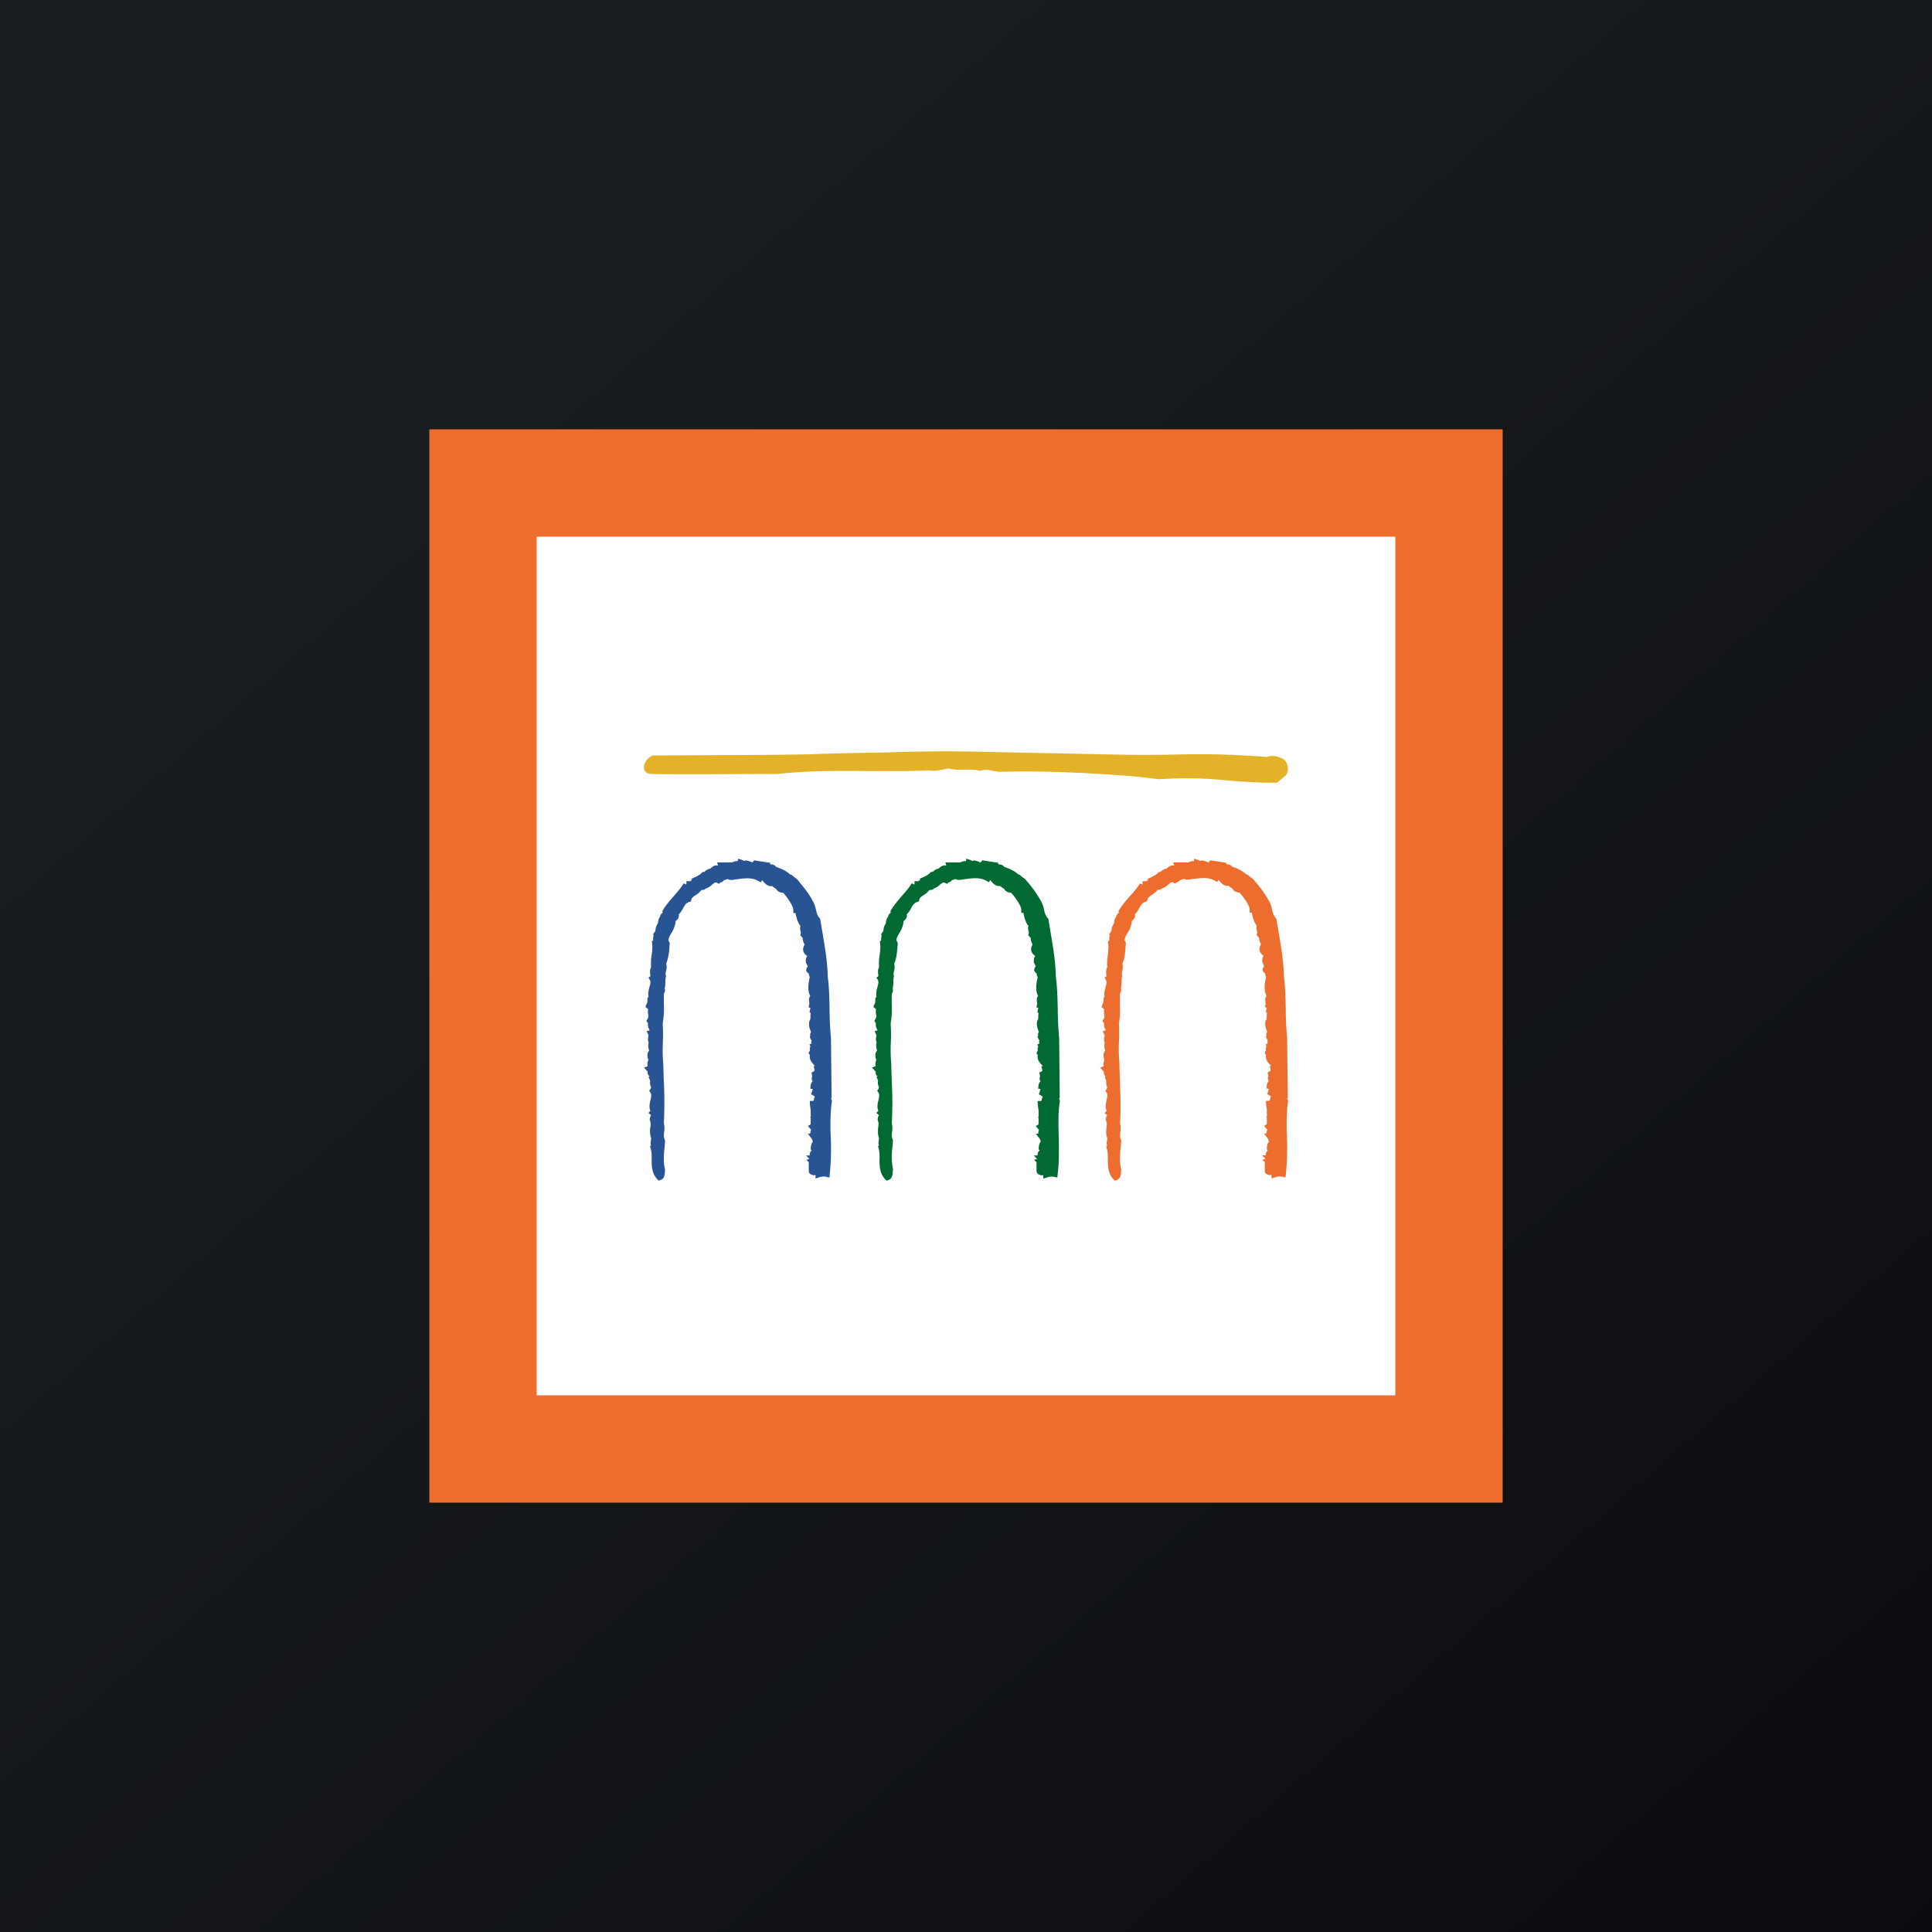
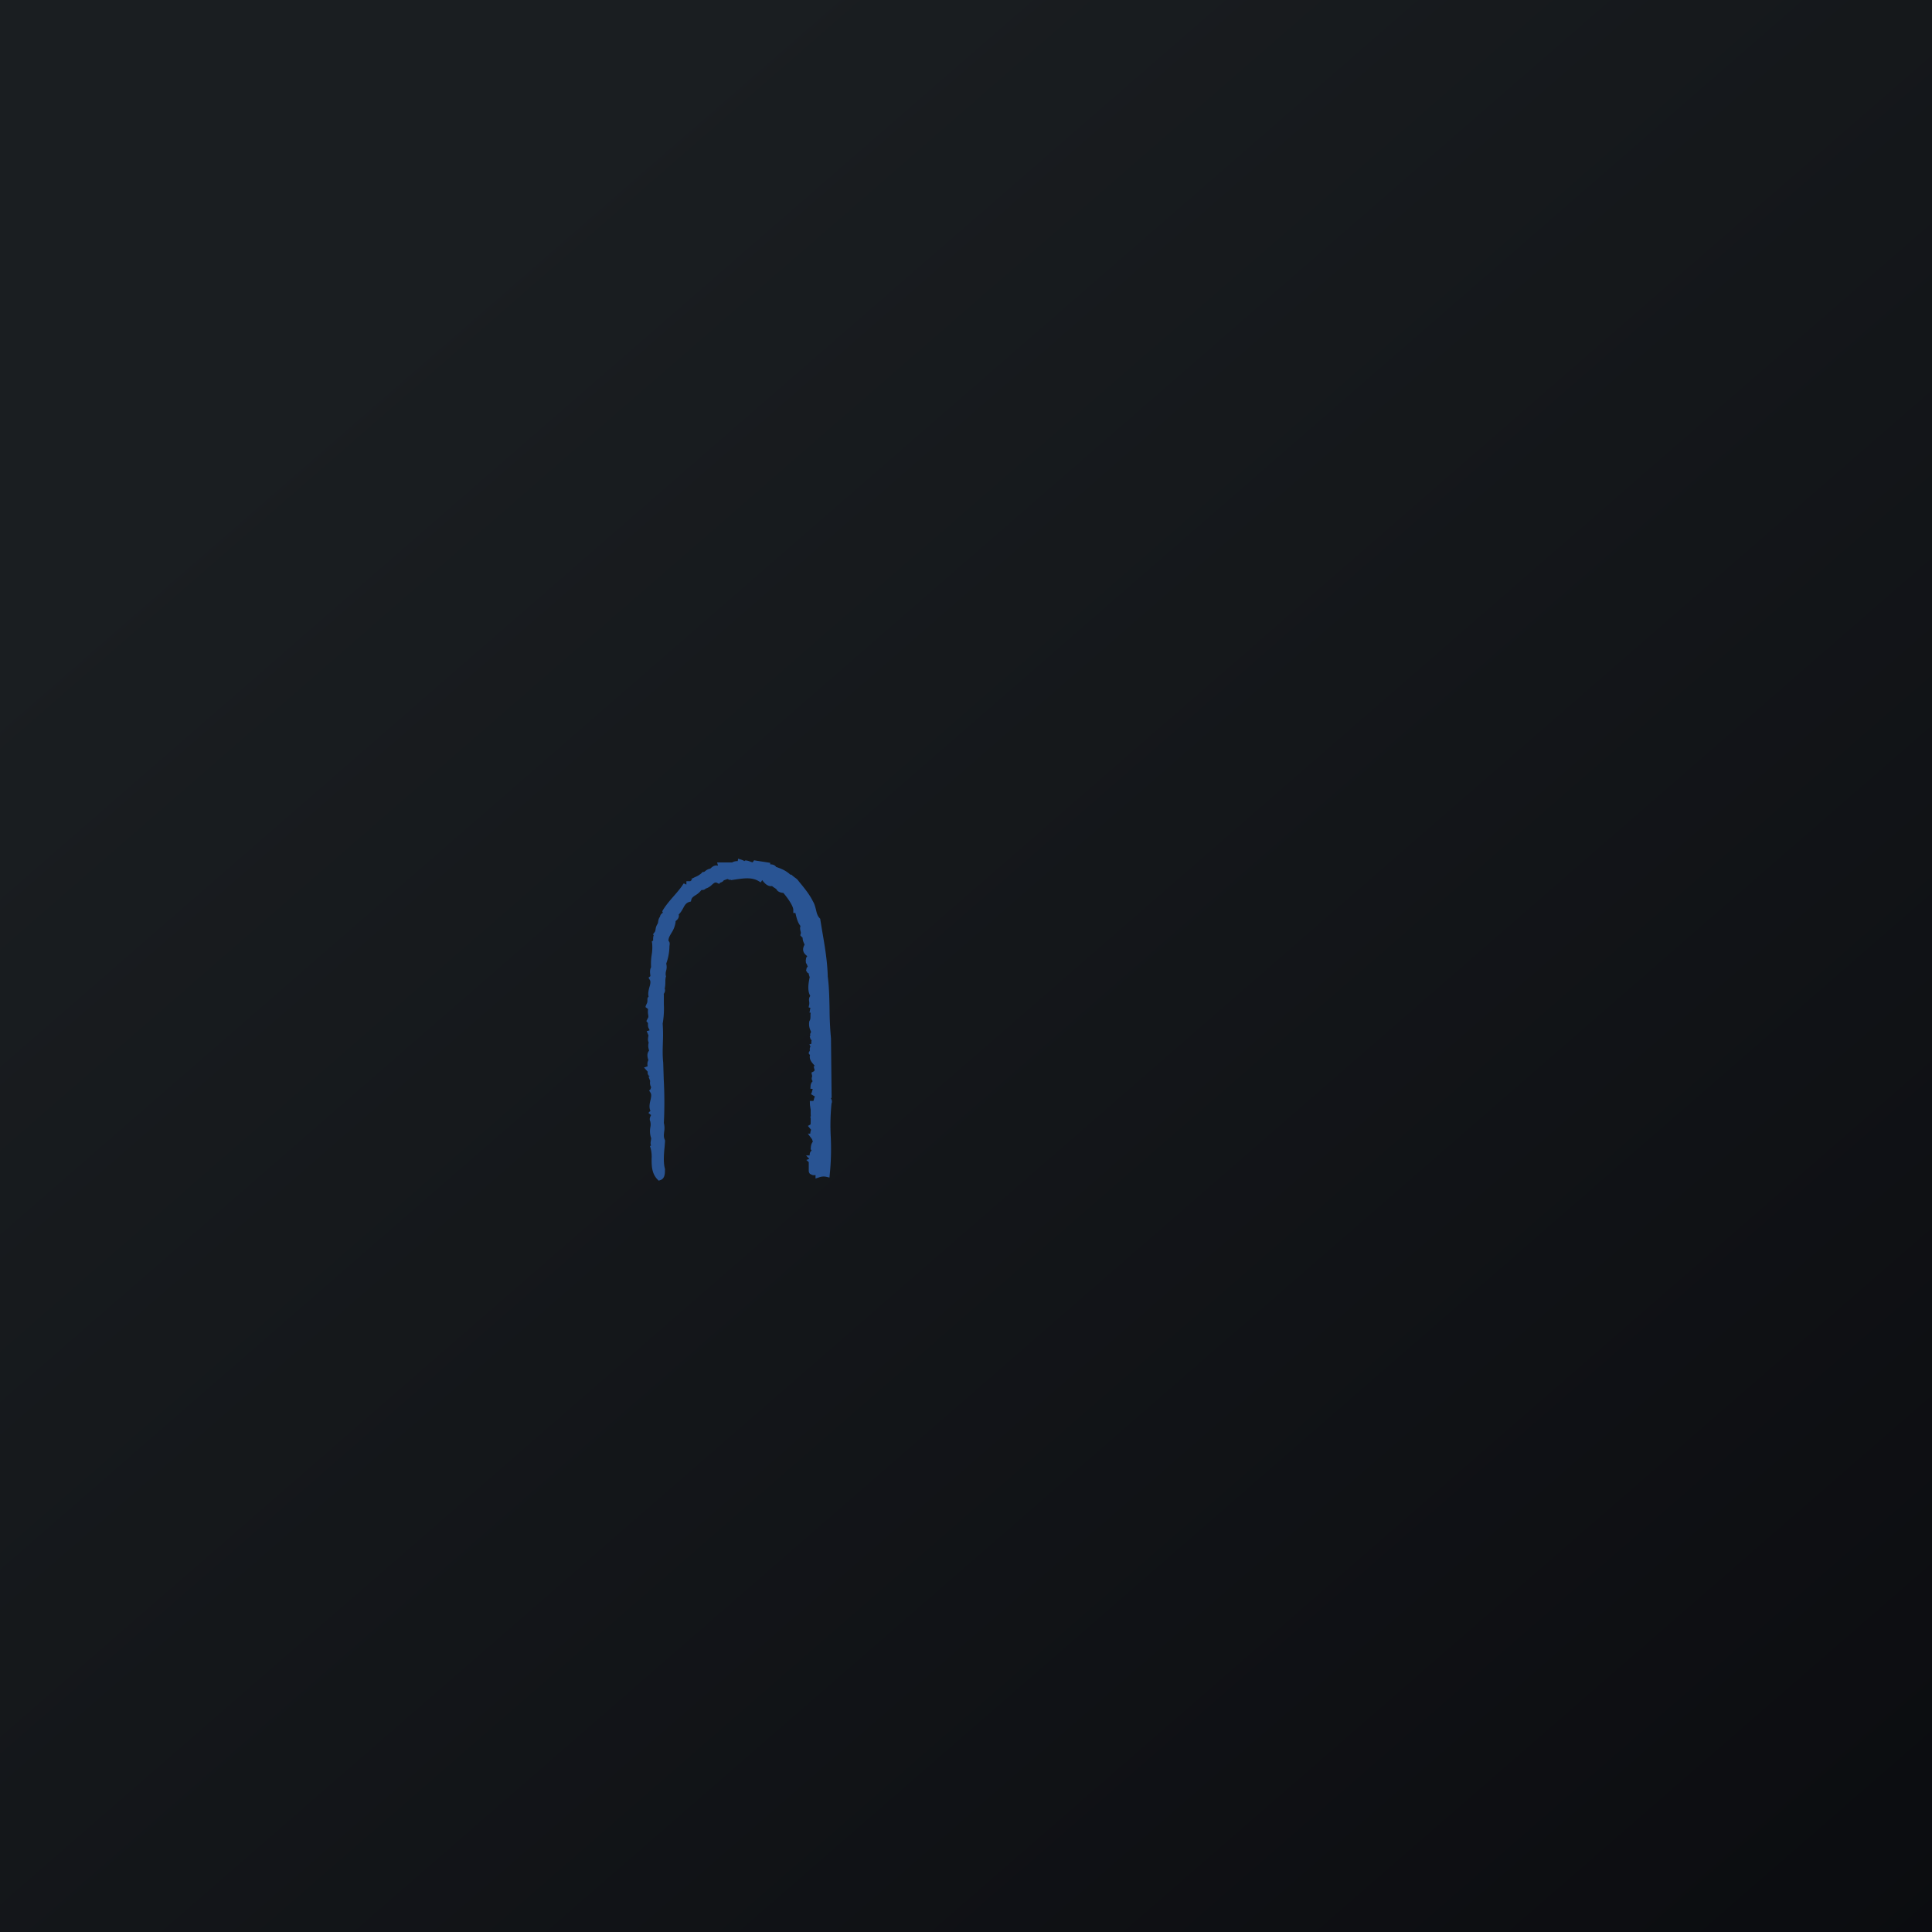
<svg xmlns="http://www.w3.org/2000/svg" width="18" height="18">
  <rect width="100%" height="100%" fill="#333333" stroke="none" />
  <path fill="url(#paint0_linear)" d="M0 0h18v18H0z" />
-   <path d="M4 4h10v10H4V4z" fill="#EC6D2D" />
-   <path d="M5 13h8V5H5v8z" fill="#fff" />
-   <path d="M11.967 7.079l-.003-.002c-.045-.029-.115-.045-.161-.024a7.687 7.687 0 00-.881-.022H10.9c-.15.002-.306.003-.462 0l-1.26-.026a14.192 14.192 0 00-.934.006 30.82 30.82 0 00-.696.016c-.242.007-.82.008-1.165.01l-.293.001c-.04.003-.09.062-.091.11 0 .027.015.057.058.062.033.003.241.004.621.003l.388-.002c.103 0 .15.002.173 0h.003c.285-.031.57-.03.847-.027h.022c.179 0 .364.002.55-.006.04.01.08 0 .12-.008l.005-.001a.52.52 0 01.053-.009.457.457 0 00.142.011c.05-.001.1-.002.146.01h.008c.04-.015.077-.007.116 0 .02.005.04.008.06.01.36-.01.757.003 1.254.042l.235.027h.002a3.568 3.568 0 01.638.012c.157.012.306.023.453.02v.002l.01-.004v-.002l.077-.065.004-.004a.117.117 0 00-.018-.14z" fill="#E3B228" />
-   <path d="M9.867 10.232l.006-.004v-.017l-.005-.534v-.003a3.088 3.088 0 01-.013-.264c-.002-.105-.005-.215-.018-.312-.002-.138-.028-.287-.052-.43l-.016-.098-.002-.01-.006-.006a.169.169 0 01-.034-.08c-.006-.026-.013-.052-.028-.078a1.052 1.052 0 00-.131-.185l-.003-.003c-.011-.017-.025-.026-.037-.034l-.02-.016-.01-.01-.007.002-.008-.007c-.042-.036-.081-.05-.126-.066h-.001c-.013-.021-.038-.024-.055-.024v-.014l-.023-.004-.11-.017-.016-.003-.01.014c-.004.006-.005.007-.028-.002a.137.137 0 00-.035-.01h-.012l-.007.006a.072.072 0 00-.012-.008L9.002 8 9 8.023a.1.1 0 00-.053.012h-.139l.008.028-.001.002c-.03-.008-.052.011-.065.022l-.006.006c-.024.004-.037.015-.047.023-.007.006-.01.008-.016.008l-.011.001-.007.01a.202.202 0 01-.059.036l-.037.018.008.009a.06.06 0 00-.017.012H8.52v.03h-.004l-.02-.01c-.002 0-.015.02-.015.02-.021.032-.05.065-.08.099-.034.04-.07.082-.098.127l-.008.014.005.013a.055.055 0 00-.026.038.101.101 0 00-.02.051c0 .005 0 .01-.002.013a.105.105 0 00-.02.053c-.002.011-.003.018-.007.024l-.018.024.008.006c-.005.015-.005.03-.006.04v.011l-.012.008.003.02c.005.037 0 .072-.005.108a.507.507 0 00-.005.112c-.013.023-.01.05-.008.066l.002.017-.018.015.013.022c.01.017.002.045-.006.071-.006.025-.014.056-.006.083a.034.034 0 00-.01.013.036.036 0 00-.002.016c0 .02-.001.027-.002.029l-.013.029-.002.011.024.018a.157.157 0 000 .048c.003.02.004.027-.001.035l-.015.029.014.019v.005c0 .013-.002.036.013.053l.002.01-.026.007.017.04-.002.01c-.002.012-.007.036.004.056-.009.024-.003.047 0 .062l.003.014c-.026.03-.013.067-.006.088-.012.02-.01.043-.007.057l-.034.012.035.039a.041.041 0 00.004.029c.004.007.01.011.014.014l-.01.003.001.004.013.035-.001.004c-.003.02.001.039.01.056a.027.027 0 00-.005.016l-.013.015.013.02c.01.017.006.038-.001.07-.007.03-.016.066 0 .098l-.02.02.025.02a.024.024 0 01-.002.004c-.006.012-.017.035-.003.06l-.002-.002c.005.011.003.031 0 .052-.002.03-.006.066.008.102l-.005.037.001-.005a.05.05 0 00.004.035l-.01.006.007.024c.006.03.01.062.007.093 0 .064 0 .137.054.193l.012.012.015-.005c.04-.013.042-.056.043-.08l.001-.013V10.89a.622.622 0 01-.004-.204l.004-.052.001-.008-.003-.008c-.011-.023-.008-.047-.006-.074a.203.203 0 00-.002-.08 3.887 3.887 0 00-.001-.404l-.005-.156V9.9a1.408 1.408 0 01-.003-.192 1.574 1.574 0 00-.002-.171.784.784 0 00.01-.18v-.085l.001-.008-.002-.003c.013-.017.015-.034.01-.05a.304.304 0 00.006-.064c0-.015.001-.03.004-.044l.002-.007-.002-.007c-.004-.014 0-.029.003-.045a.124.124 0 00.001-.066c.022-.047.026-.104.031-.16l.002-.02a.04.04 0 00-.012-.033v-.002c0-.024.012-.044.027-.07a.25.25 0 00.039-.1v-.01l.006-.006c.01-.008.026-.023.025-.045a.04.04 0 00-.002-.012.24.24 0 00.042-.059c.015-.028.027-.048.057-.058l.015-.004.004-.017c.004-.018.019-.029.043-.044a.191.191 0 00.051-.046c.02.001.032-.004.039-.013a.144.144 0 00.057-.035c.026-.022.034-.026.051-.018l.018.009.01-.012h.003c.007-.003.021-.007.03-.021a.155.155 0 00.019-.007c.014-.005.018-.006.022-.003a.03.03 0 00.026.004l.001.003.02-.003.026-.004c.08-.011.148-.02.21.015l.021.013.013-.021.009.01c.016.019.043.052.083.045a.177.177 0 00.028.02l.011.008.005.009c.013.018.04.026.06.027.047.053.094.125.094.157v.03h.02v.001c.008.04.019.088.047.12-.008.02-.001.044.002.054l.002.011-.006.022.018.02.004.002c-.001.021.007.04.013.053a.122.122 0 01.005.012l-.005.01c-.024.052.009.08.025.093a.057.057 0 01.006.006c-.013.01-.012.02-.014.039l.001.022.009.015.001.003c.001.004.003.01.007.017l-.01.01-.006.027.014.021.01.006c0 .01.003.02.007.03l.002.004-.002.014c-.01.048-.021.112.007.162l-.003.003c-.013.018-.01.04-.007.056 0 .005.002.013.001.016l-.007.03c0 .002.01.004.018.006-.001.003-.003.006-.003.01l-.006.035h.01l-.002.033c0 .018 0 .03-.007.04l-.002.003-.001.005c-.008.032.003.063.011.087l.005.013a.034.034 0 00-.008.026l.002.007-.007.007.006.017c.003.01.008.016.015.02l-.005.001v.031l-.018.006.009.02a.047.047 0 00-.004.036l-.012.023c0-.001.002.013.012.019-.01.04.017.07.033.088.005.005.01.01.014.017h-.014l.01.038v.001l-.006.008-.023.013.007.033-.002.007c-.005.018-.001.03.004.036 0 .002.002.003.003.004a.068.068 0 00-.02.041l-.002.028.021.004a.217.217 0 00-.005.017c-.002.01-.005.02-.01.027h.001l-.002.003.037.023a.152.152 0 00-.01.029l-.005.012h-.033l.002.039a.114.114 0 01.003.02c0 .008.002.016.004.024v.038l.001.022-.004.002.003.021v.033l-.001.02-.025.014.03.036v.001a.096.096 0 00-.007.035h-.022l.037.049c.003.004.006.015.008.023v.003c-.015.016-.017.04-.018.052 0 .006-.001.014-.003.016h.001l.01.013a.05.05 0 00-.015.018.056.056 0 00-.003.028h-.036l.03.032-.028.01.023.021v.08c0 .014.007.026.018.033h.002a.052.052 0 00.043.007v.033l.036-.011a.118.118 0 01.065-.006l.03.007.003-.032c.015-.119.012-.234.01-.345-.003-.108-.006-.212.007-.312a.06.06 0 00-.005-.05z" fill="#006A32" />
  <path d="M7.741 10.232l.007-.004-.006-.551v-.003a3.088 3.088 0 01-.013-.264c-.002-.105-.004-.215-.017-.312-.003-.138-.028-.287-.053-.43l-.016-.098-.001-.01-.006-.006c-.02-.021-.027-.048-.034-.08-.007-.026-.013-.052-.029-.078-.032-.066-.085-.129-.131-.185l-.002-.003c-.012-.017-.025-.026-.037-.034l-.02-.016-.011-.01-.007.002-.008-.007c-.042-.036-.08-.05-.126-.066-.014-.021-.038-.024-.055-.024v-.014l-.024-.004-.11-.017-.016-.003-.01.014c-.004.006-.004.007-.027-.002-.011-.004-.022-.008-.035-.01h-.013l-.006.006a.075.075 0 00-.013-.008L6.877 8l-.004.023a.099.099 0 00-.052.012h-.14l.008.028-.001.002c-.03-.008-.052.011-.064.022l-.007.006a.098.098 0 00-.047.023c-.007.006-.01.008-.016.008l-.01.001-.008.01a.202.202 0 01-.059.036l-.037.018.008.009a.066.066 0 00-.017.012h-.036v.03h-.004l-.02-.01a.112.112 0 00-.014.02c-.022.032-.05.065-.08.099-.035.04-.071.082-.099.127l-.008.014.006.013c-.007.005-.024.016-.027.038-.013.016-.016.037-.018.051a.097.097 0 01-.003.013.111.111 0 00-.02.053c-.002.011-.003.018-.007.024l-.018.024.008.006c-.006.015-.006.03-.006.04a.14.14 0 010 .011l-.012.008.003.02a.414.414 0 01-.005.108.526.526 0 00-.005.112c-.013.023-.01.05-.008.066l.002.017-.018.015.013.022c.01.017.002.045-.006.071-.006.025-.014.056-.006.083a.031.031 0 00-.009.013.034.034 0 00-.002.016c0 .02-.002.027-.003.029l-.013.029-.002.011.024.018a.168.168 0 000 .048c.004.02.004.027-.001.035l-.015.029.015.019v.005c0 .013-.002.036.013.053 0 .004 0 .007.002.01l-.027.007.017.04-.002.01c-.002.012-.007.036.004.056a.111.111 0 000 .062l.003.014c-.025.03-.013.067-.006.088-.012.02-.01.043-.007.057L6 9.946l.035.039a.041.041 0 00.004.029.033.033 0 00.015.014l-.011.003.001.004.013.035v.004c-.003.02 0 .039.01.056a.03.03 0 00-.005.016l-.014.015.013.02c.01.017.006.038-.001.07-.007.03-.015.066 0 .098l-.019.02.025.02-.002.004c-.006.012-.018.035-.003.06l-.002-.002a.12.12 0 010 .052.2.2 0 00.008.102l-.005.037.001-.005a.054.054 0 00.003.035l-.01.006.007.024c.007.03.01.062.008.093 0 .064 0 .137.054.193l.012.012.015-.005c.04-.013.042-.056.043-.08v-.013l.001-.006-.001-.007c-.016-.059-.01-.136-.003-.204l.004-.052v-.008l-.003-.008c-.011-.023-.008-.047-.005-.074a.198.198 0 00-.003-.08 3.887 3.887 0 00-.001-.404l-.005-.156V9.9c-.007-.062-.005-.128-.003-.192a1.571 1.571 0 00-.002-.171.82.82 0 00.011-.18v-.093l-.002-.003c.013-.017.016-.034.01-.05.005-.023.006-.045.006-.064 0-.016.001-.03.004-.044l.002-.007-.002-.007a.101.101 0 01.003-.045.12.12 0 00.001-.066.482.482 0 00.03-.16l.002-.02c.001-.005 0-.012-.001-.017a.04.04 0 00-.01-.016v-.002c0-.024.012-.044.027-.07a.246.246 0 00.039-.1v-.01l.006-.006c.01-.008.025-.023.025-.045 0-.004 0-.008-.002-.012.02-.018.031-.04.042-.059.015-.028.026-.048.057-.058l.015-.004.004-.017c.004-.018.019-.029.043-.044a.186.186 0 00.051-.046c.02.001.032-.004.039-.013a.144.144 0 00.058-.035c.025-.022.033-.026.05-.018l.018.009.01-.012h.003c.008-.003.021-.007.03-.021l.02-.007c.013-.005.017-.006.021-.003a.03.03 0 00.026.004V8.2l.021-.003.027-.004c.078-.011.147-.02.208.015l.022.013.013-.021a.112.112 0 01.008.01c.016.019.044.052.084.045a.177.177 0 00.028.02l.011.008.006.009c.012.018.039.026.06.027.046.053.093.125.093.157v.03h.02v.001c.009.04.02.088.047.12-.008.02-.001.044.002.054l.002.011-.006.022.018.02.004.002c-.001.021.007.04.013.053l.005.012-.005.01c-.024.052.009.08.025.093l.005.006c-.012.01-.011.02-.014.039l.002.022.009.015.001.003c.002.004.003.01.007.017l-.01.01-.006.027.014.021.011.005c0 .012.005.023.007.03l.002.004-.003.014c-.009.048-.02.112.008.162l-.002.003c-.013.018-.01.04-.007.056v.016l-.006.03c0 .002.009.004.017.006l-.003.01-.006.035h.011c-.002.012-.002.023-.002.033 0 .018-.001.03-.007.04l-.002.003-.002.005a.146.146 0 00.012.087l.005.013a.037.037 0 00-.009.026l.002.007-.006.007.005.017a.03.03 0 00.015.02l-.004.001-.001.023v.008l-.018.005.01.02a.047.047 0 00-.005.036l-.012.023s.002.014.013.019c-.011.04.016.07.032.088l.014.017H7.58l.01.039a.057.057 0 00-.007.009l-.023.012.007.033-.002.008a.042.042 0 00.004.036l.003.003a.066.066 0 00-.02.042l-.002.028.022.003-.005.018c-.003.01-.005.02-.01.026l-.001.004.036.022c-.005.01-.008.021-.01.03a.06.06 0 01-.004.011h-.033l.001.039a.112.112 0 01.003.02l.004.024v.039l.001.021-.004.003.003.02v.033l-.001.02-.025.014.03.036a.096.096 0 00-.008.036h-.022l.037.05c.003.004.006.014.008.023l.001.003c-.015.015-.017.039-.019.052 0 .005 0 .014-.002.016l.01.013a.05.05 0 00-.014.018.053.053 0 00-.004.028H7.51l.03.032-.028.01.023.02v.08c0 .015.006.027.017.033h.002a.051.051 0 00.044.007v.033l.034-.011a.12.12 0 01.066-.005l.03.007.003-.033a2.36 2.36 0 00.009-.345 2.067 2.067 0 01.007-.312c.009-.02 0-.038-.005-.048z" fill="#295493" />
-   <path d="M11.991 10.233l.007-.005v-.016l-.006-.534v-.004a2.925 2.925 0 01-.013-.263c-.002-.106-.004-.215-.017-.312-.002-.139-.028-.287-.052-.431l-.017-.098-.001-.009-.006-.007a.17.17 0 01-.034-.08c-.007-.026-.013-.053-.028-.078a1.068 1.068 0 00-.132-.185l-.002-.003a.131.131 0 00-.037-.034l-.02-.016-.011-.01-.007.002-.008-.008a.35.35 0 00-.125-.066h-.001c-.013-.02-.038-.023-.055-.024v-.013l-.023-.004-.11-.017-.016-.003-.01.014c-.004.006-.005.007-.028-.002-.01-.004-.022-.008-.035-.01h-.013l-.006.006a.06.06 0 00-.013-.008L11.127 8l-.004.023a.103.103 0 00-.052.012h-.14l.009.029-.002.001c-.03-.008-.052.012-.064.023l-.007.005a.097.097 0 00-.047.023c-.006.006-.009.008-.015.008l-.012.001-.007.01c-.01.013-.042.028-.059.037l-.037.017.008.009a.059.059 0 00-.017.012h-.036v.03h-.003l-.02-.009a.925.925 0 01-.095.118c-.035.04-.071.082-.099.127l-.008.013.005.014a.056.056 0 00-.026.038.1.1 0 00-.019.052.065.065 0 01-.003.013.105.105 0 00-.02.052c-.001.012-.002.018-.007.024l-.018.024.008.006c-.005.015-.005.03-.005.04l-.001.011-.011.008.002.02c.005.037 0 .072-.004.109a.506.506 0 00-.005.112c-.014.022-.01.048-.009.065l.002.017-.018.015.013.022c.01.018.002.045-.005.072-.007.025-.015.056-.007.082l-.006.007a.036.036 0 00-.005.022c0 .021-.002.027-.003.029l-.013.03-.002.01.024.019a.17.17 0 000 .047c.004.02.004.028 0 .035l-.016.029.015.019v.005c0 .013-.002.036.013.054l.002.009-.027.007.018.04-.002.01c-.003.012-.008.036.003.057a.11.11 0 000 .061l.004.015c-.026.028-.013.067-.007.087-.011.02-.009.043-.006.057l-.034.013.035.038c-.002.01 0 .02.004.029a.032.032 0 00.014.014l-.01.003.001.005.013.034v.004a.089.089 0 00.01.056.03.03 0 00-.006.016l-.013.015.013.02c.01.017.006.038-.002.071-.006.029-.014.066.001.098l-.019.02.024.02-.002.003c-.006.013-.017.036-.003.061l-.001-.003c.005.012.003.031 0 .052-.003.03-.007.067.008.103l-.005.036v-.005a.05.05 0 00.004.035l-.01.005.007.026c.007.03.01.061.008.092 0 .065 0 .138.054.193l.011.012.016-.005c.04-.013.042-.056.043-.08v-.012l.001-.007-.001-.006c-.016-.06-.01-.137-.004-.205l.005-.052v-.008l-.003-.007c-.011-.024-.008-.048-.005-.075a.199.199 0 00-.003-.08c.009-.126.003-.274-.001-.404a7.358 7.358 0 01-.005-.156V9.9a1.397 1.397 0 01-.004-.192c.002-.058.004-.117-.001-.171.013-.063.012-.12.01-.18V9.27l.001-.007-.002-.004c.013-.016.016-.033.01-.049a.29.29 0 00.006-.064c0-.015.002-.03.004-.044l.002-.008-.002-.007a.106.106 0 01.003-.044.123.123 0 00.001-.066c.022-.047.026-.104.03-.16l.002-.02c.001-.006 0-.012-.001-.018a.039.039 0 00-.01-.015v-.002c0-.025.012-.045.027-.07a.242.242 0 00.039-.102v-.008a.122.122 0 01.006-.006c.01-.01.026-.023.025-.046 0-.004 0-.008-.002-.012.02-.018.031-.04.042-.059.016-.028.027-.048.057-.058l.015-.005.004-.016c.005-.018.02-.029.043-.045a.19.19 0 00.052-.045c.02.001.032-.004.039-.013a.148.148 0 00.058-.034c.025-.023.033-.027.05-.02l.017.01.011-.012.003-.001a.043.043 0 00.03-.02.122.122 0 00.02-.007c.013-.005.017-.006.022-.003a.031.031 0 00.025.004l.001.002.02-.002.027-.004c.079-.01.147-.02.209.015l.022.013.013-.021.008.01c.016.019.044.052.084.045a.2.2 0 00.027.02l.012.008.005.01c.013.017.04.026.06.026.047.053.094.126.094.157v.03h.02v.002c.008.039.019.087.046.119-.007.02 0 .044.002.054l.003.01-.007.023.018.02.005.003c0 .018.005.036.013.052l.005.011-.005.012c-.024.05.009.079.024.092l.007.006c-.012.01-.012.02-.014.039l.002.022.008.015.002.003a.08.08 0 00.006.018l-.01.01-.006.026.014.021.01.006c0 .012.005.023.008.03l.001.005-.002.013c-.01.049-.02.112.007.163l-.002.002c-.013.019-.01.04-.008.056l.002.016-.007.03c0 .002.009.004.017.006l-.003.01-.006.035h.011a.273.273 0 00-.002.033c0 .018-.001.03-.007.04l-.004.004-.001.005a.145.145 0 00.012.086l.004.014a.034.034 0 00-.006.011.037.037 0 00-.002.014c0 .003 0 .005.002.007l-.006.007.005.017a.034.034 0 00.015.02l-.005.001v.032l-.018.005.009.02a.049.049 0 00-.005.036l-.011.022s.002.014.012.02c-.01.04.016.07.033.088.005.005.01.01.014.017h-.014l.01.038v.001l-.006.008-.023.013.008.033-.003.008c-.005.017 0 .028.004.035 0 .002.002.003.003.004a.068.068 0 00-.02.041l-.002.028.022.004a1.148 1.148 0 00-.005.017c-.003.01-.005.02-.01.027l-.002.004.037.022a.172.172 0 00-.01.029l-.004.012h-.033l.001.039.004.02.003.024v.039l.001.02-.004.003.003.021v.033a.166.166 0 00-.001.02l-.025.014.03.036a.096.096 0 00-.008.036h-.022l.037.05a.084.084 0 01.008.022l.001.003c-.015.016-.018.04-.019.052l-.002.017.01.012a.05.05 0 00-.014.019.051.051 0 00-.004.028h-.035l.03.032-.028.01.023.02v.08c0 .015.006.027.017.033h.002c.014.01.03.01.043.007v.033l.036-.011a.123.123 0 01.066-.005l.029.006.003-.032c.012-.115.015-.23.01-.345a2.074 2.074 0 01.007-.313c.008-.02 0-.037-.006-.047z" fill="#EC6D2D" />
  <defs>
    <linearGradient id="paint0_linear" x1="3.349" y1="3.122" x2="21.904" y2="24.434" gradientUnits="userSpaceOnUse">
      <stop stop-color="#1A1E21" />
      <stop offset="1" stop-color="#06060A" />
    </linearGradient>
  </defs>
</svg>